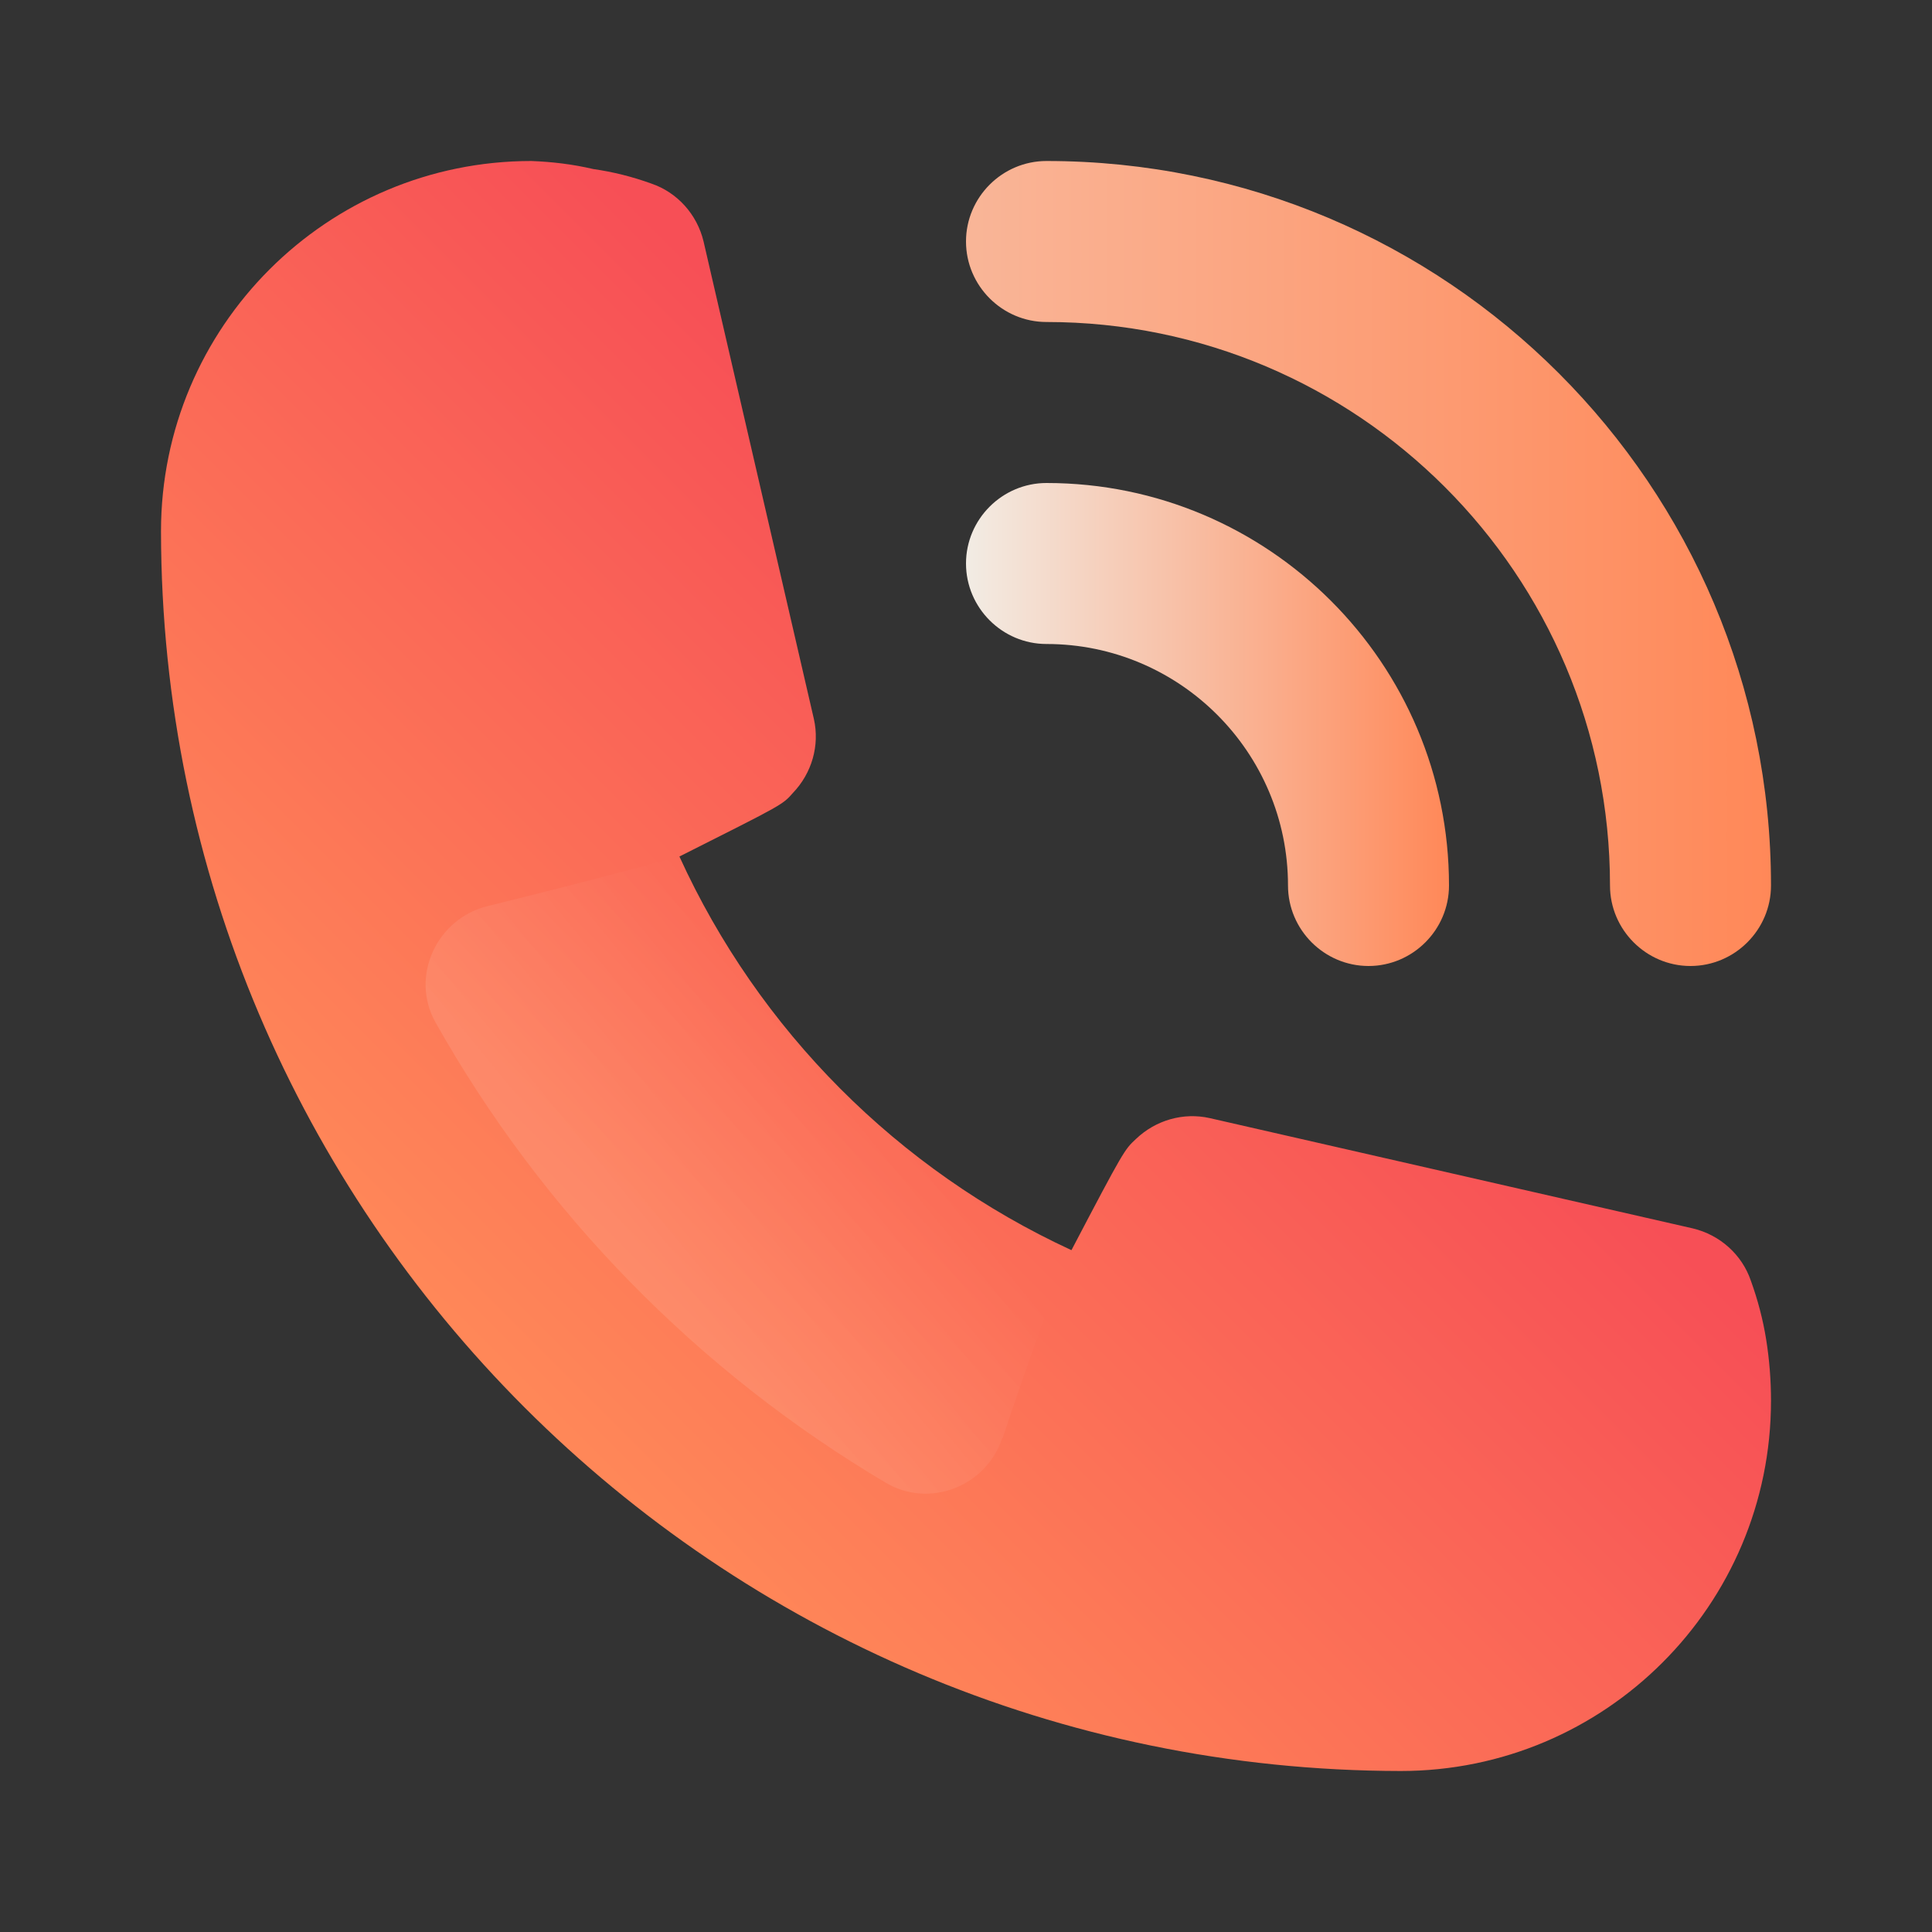
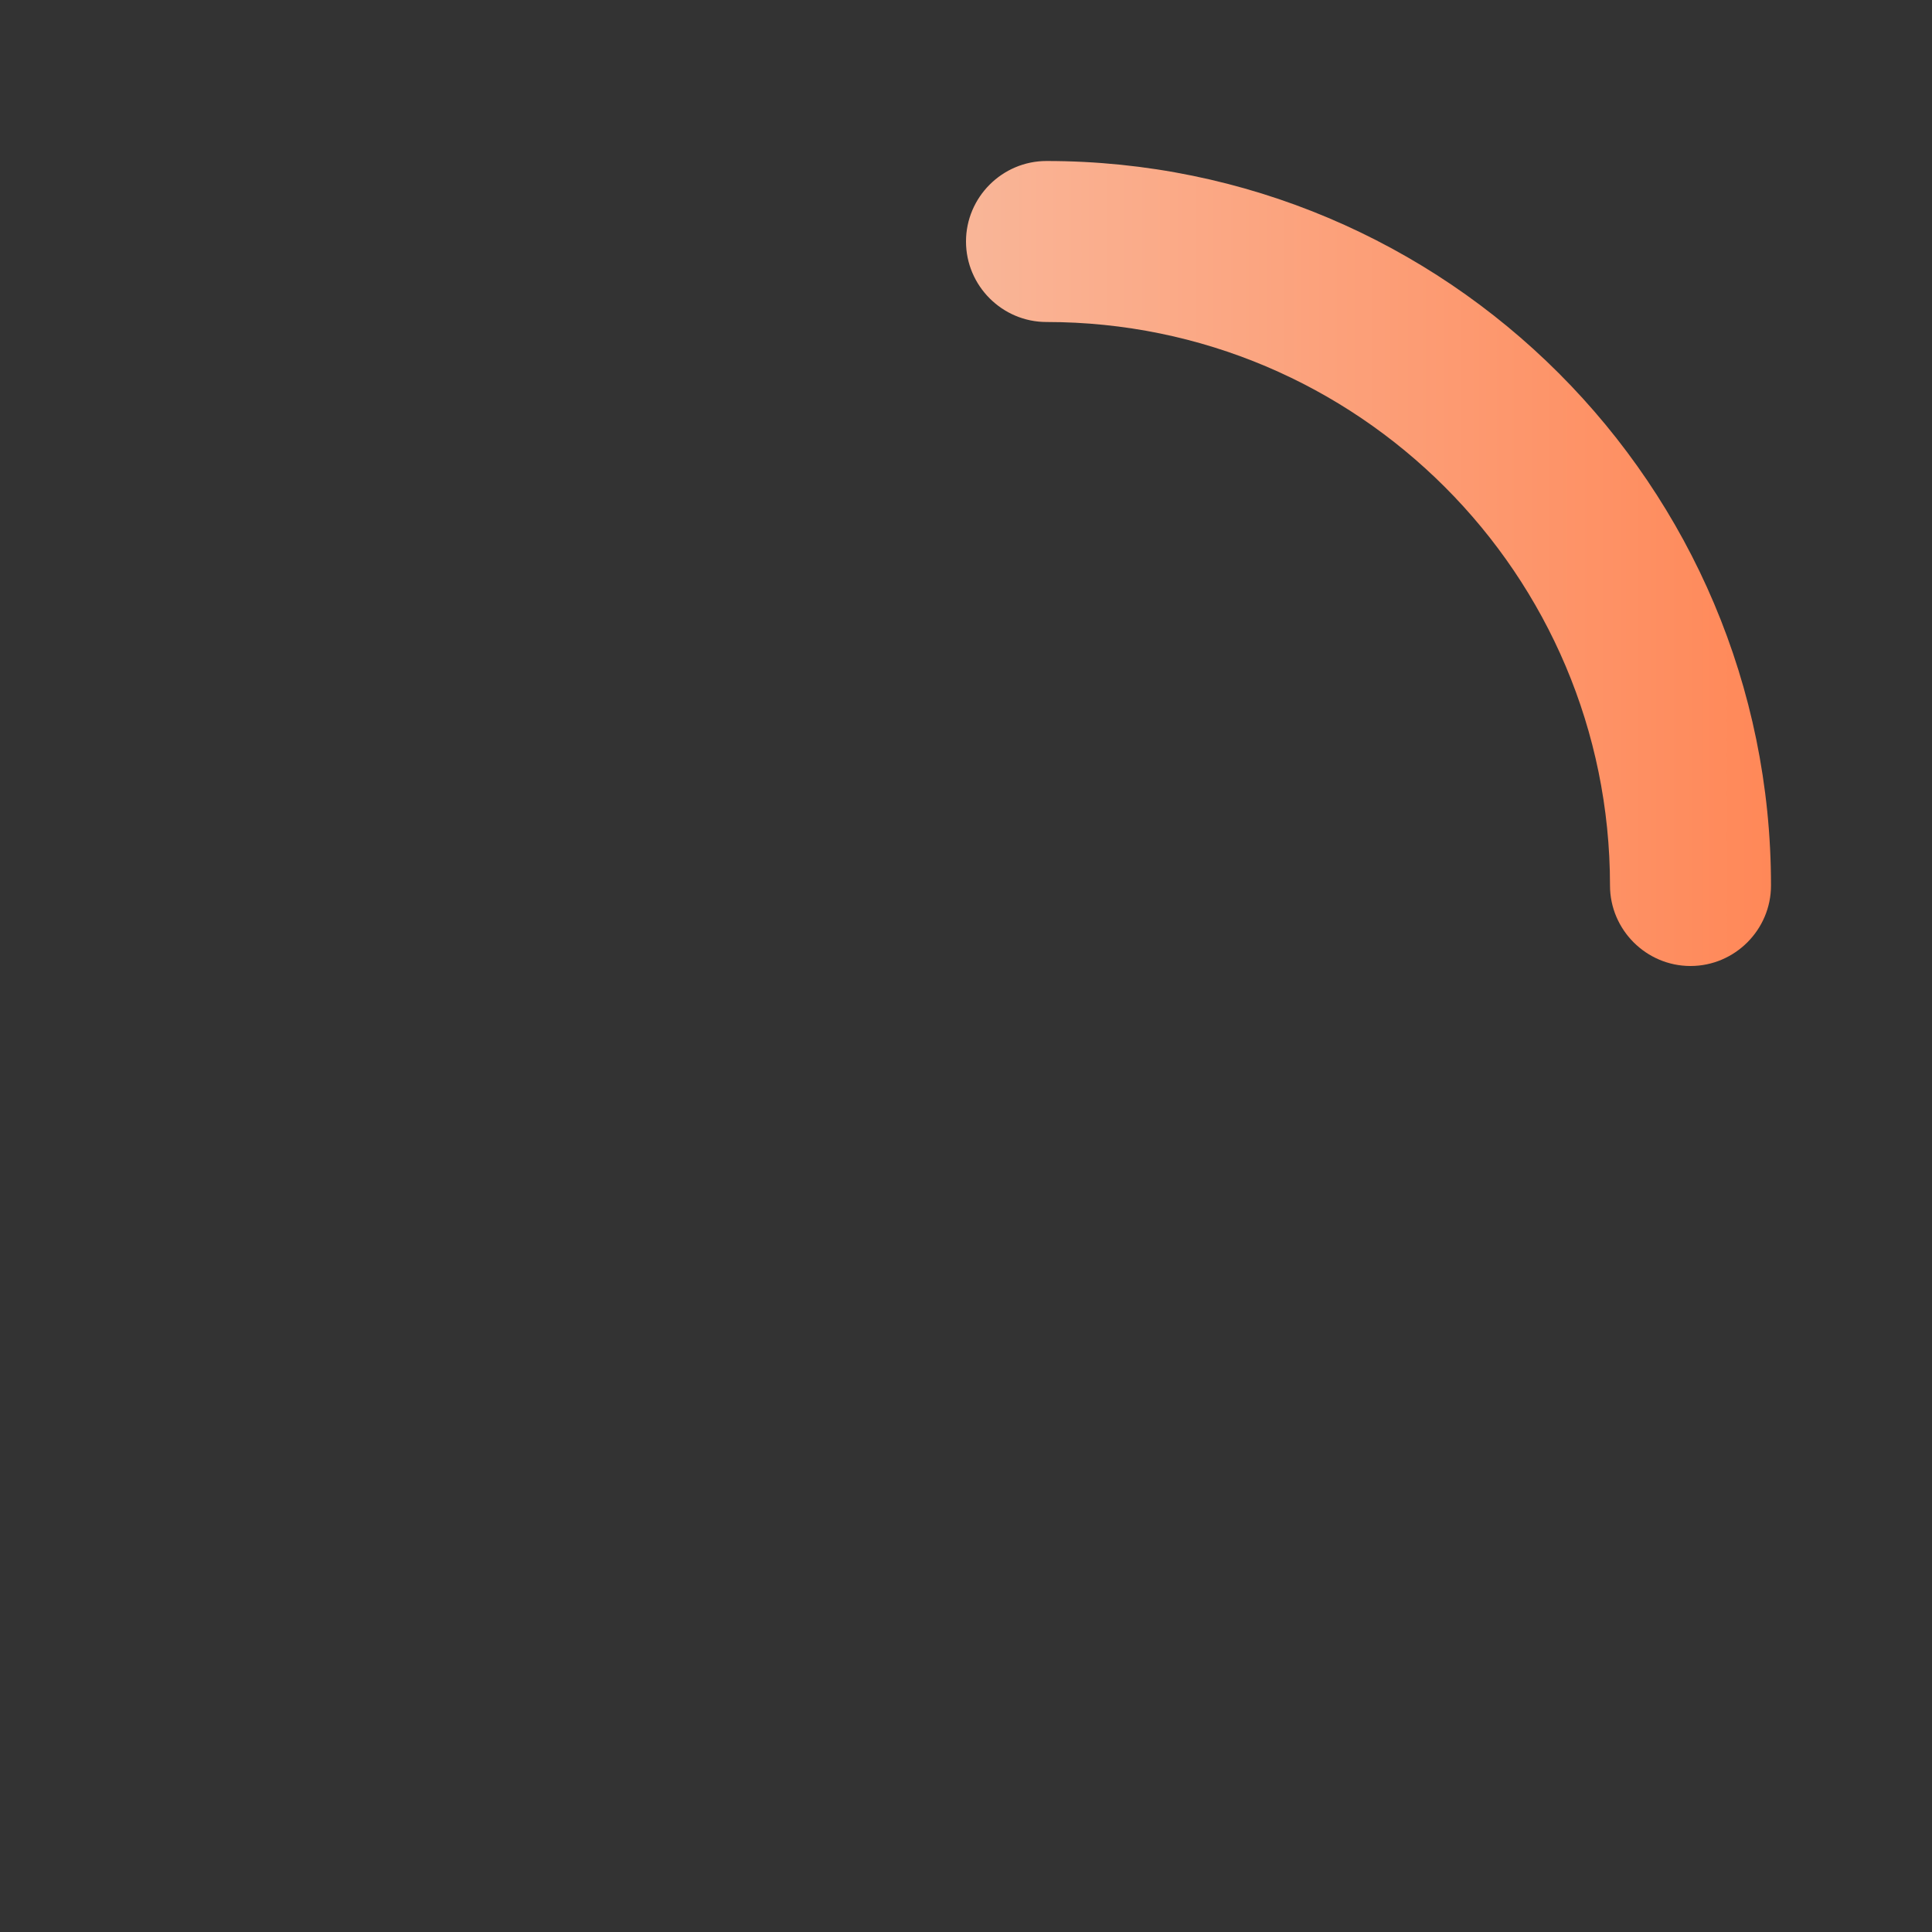
<svg xmlns="http://www.w3.org/2000/svg" width="24" height="24" viewBox="0 0 24 24" fill="none">
  <rect x="0" y="0" width="24" height="24" fill="#333333" stroke="none" />
-   <path d="M13 8C14.655 8 16 9.345 16 11C16 11.55 16.45 12 17 12C17.55 12 18 11.55 18 11C18 8.24 15.76 6 13 6C12.45 6 12 6.45 12 7C12 7.55 12.45 8 13 8Z" fill="url(#paint0_linear_1_25299)" />
  <path d="M13 4C16.865 4 20 7.135 20 11C20 11.55 20.45 12 21 12C21.55 12 22 11.55 22 11C22 6.03 17.97 2 13 2C12.45 2 12 2.45 12 3C12 3.55 12.45 4 13 4Z" fill="url(#paint1_linear_1_25299)" />
-   <path d="M21.75 15.91C21.64 15.585 21.365 15.34 21.03 15.26L15.03 13.89C14.7 13.815 14.355 13.915 14.11 14.15C13.97 14.28 13.96 14.29 13.31 15.53C11.155 14.535 9.425 12.8 8.44 10.64C9.71 10 9.72 10 9.85 9.85C10.085 9.605 10.185 9.26 10.11 8.93L8.74 3C8.66 2.665 8.415 2.39 8.09 2.28C7.855 2.195 7.615 2.135 7.37 2.1C7.115 2.04 6.86 2.01 6.6 2C4.06 2 2 4.06 2 6.6C2.01 15.1 8.9 21.99 17.4 22C19.94 22 22 19.94 22 17.4C22 17.145 21.98 16.89 21.94 16.64C21.9 16.39 21.835 16.145 21.75 15.91Z" fill="url(#paint2_linear_1_25299)" />
-   <path d="M12.455 17.865C12.78 16.89 13.09 16.015 13.31 15.53C11.155 14.535 9.425 12.8 8.44 10.64C8.44 10.64 7.365 10.935 6.06 11.255C5.425 11.41 5.09 12.13 5.41 12.7C6.74 15.065 8.675 17.04 11.005 18.42C11.55 18.74 12.25 18.465 12.45 17.865H12.455Z" fill="url(#paint3_linear_1_25299)" />
  <defs>
    <linearGradient id="paint0_linear_1_25299" x1="12" y1="9" x2="18" y2="9" gradientUnits="userSpaceOnUse">
      <stop stop-color="#F2ECE4" />
      <stop offset="1" stop-color="#FF8858" />
    </linearGradient>
    <linearGradient id="paint1_linear_1_25299" x1="0" y1="7" x2="22" y2="7" gradientUnits="userSpaceOnUse">
      <stop stop-color="#F2ECE4" />
      <stop offset="1" stop-color="#FF8858" />
    </linearGradient>
    <linearGradient id="paint2_linear_1_25299" x1="14.7" y1="9.3" x2="6.47" y2="17.53" gradientUnits="userSpaceOnUse">
      <stop stop-color="#F74F56" />
      <stop offset="1" stop-color="#FF8858" />
    </linearGradient>
    <linearGradient id="paint3_linear_1_25299" x1="8.05" y1="15.585" x2="10.655" y2="13.445" gradientUnits="userSpaceOnUse">
      <stop stop-color="white" stop-opacity="0.1" />
      <stop offset="1" stop-color="white" stop-opacity="0" />
    </linearGradient>
  </defs>
</svg>